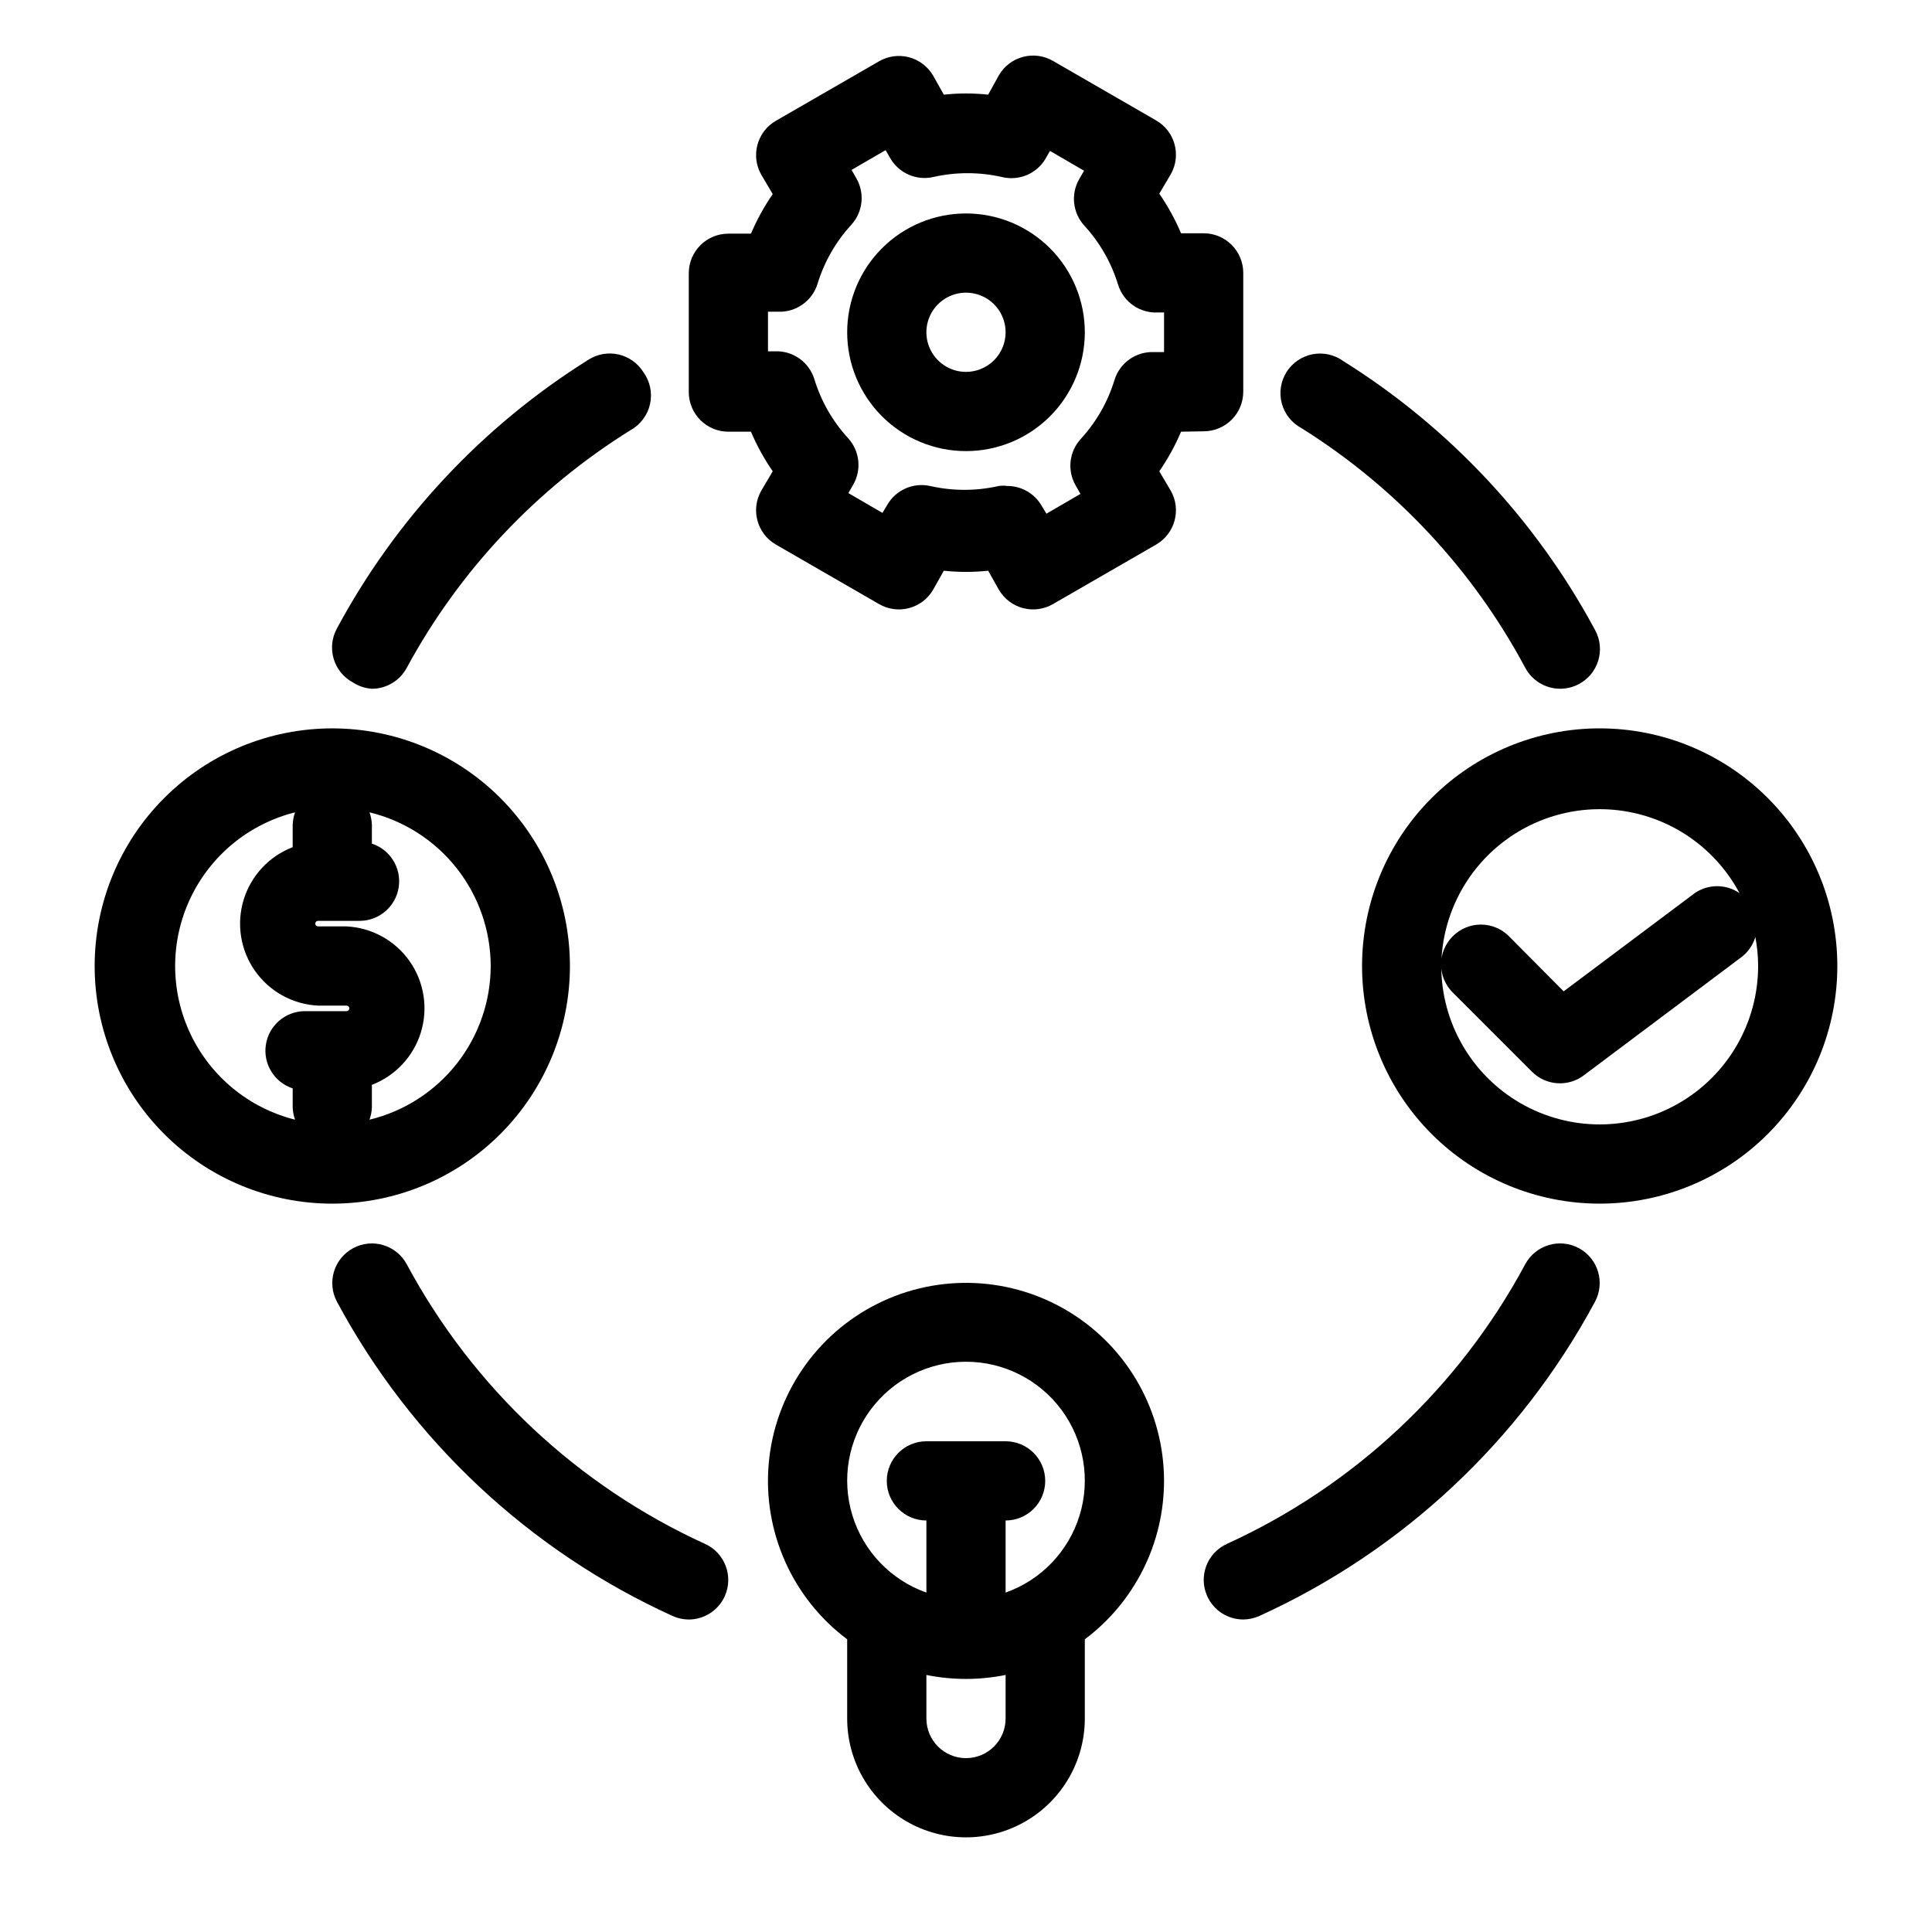
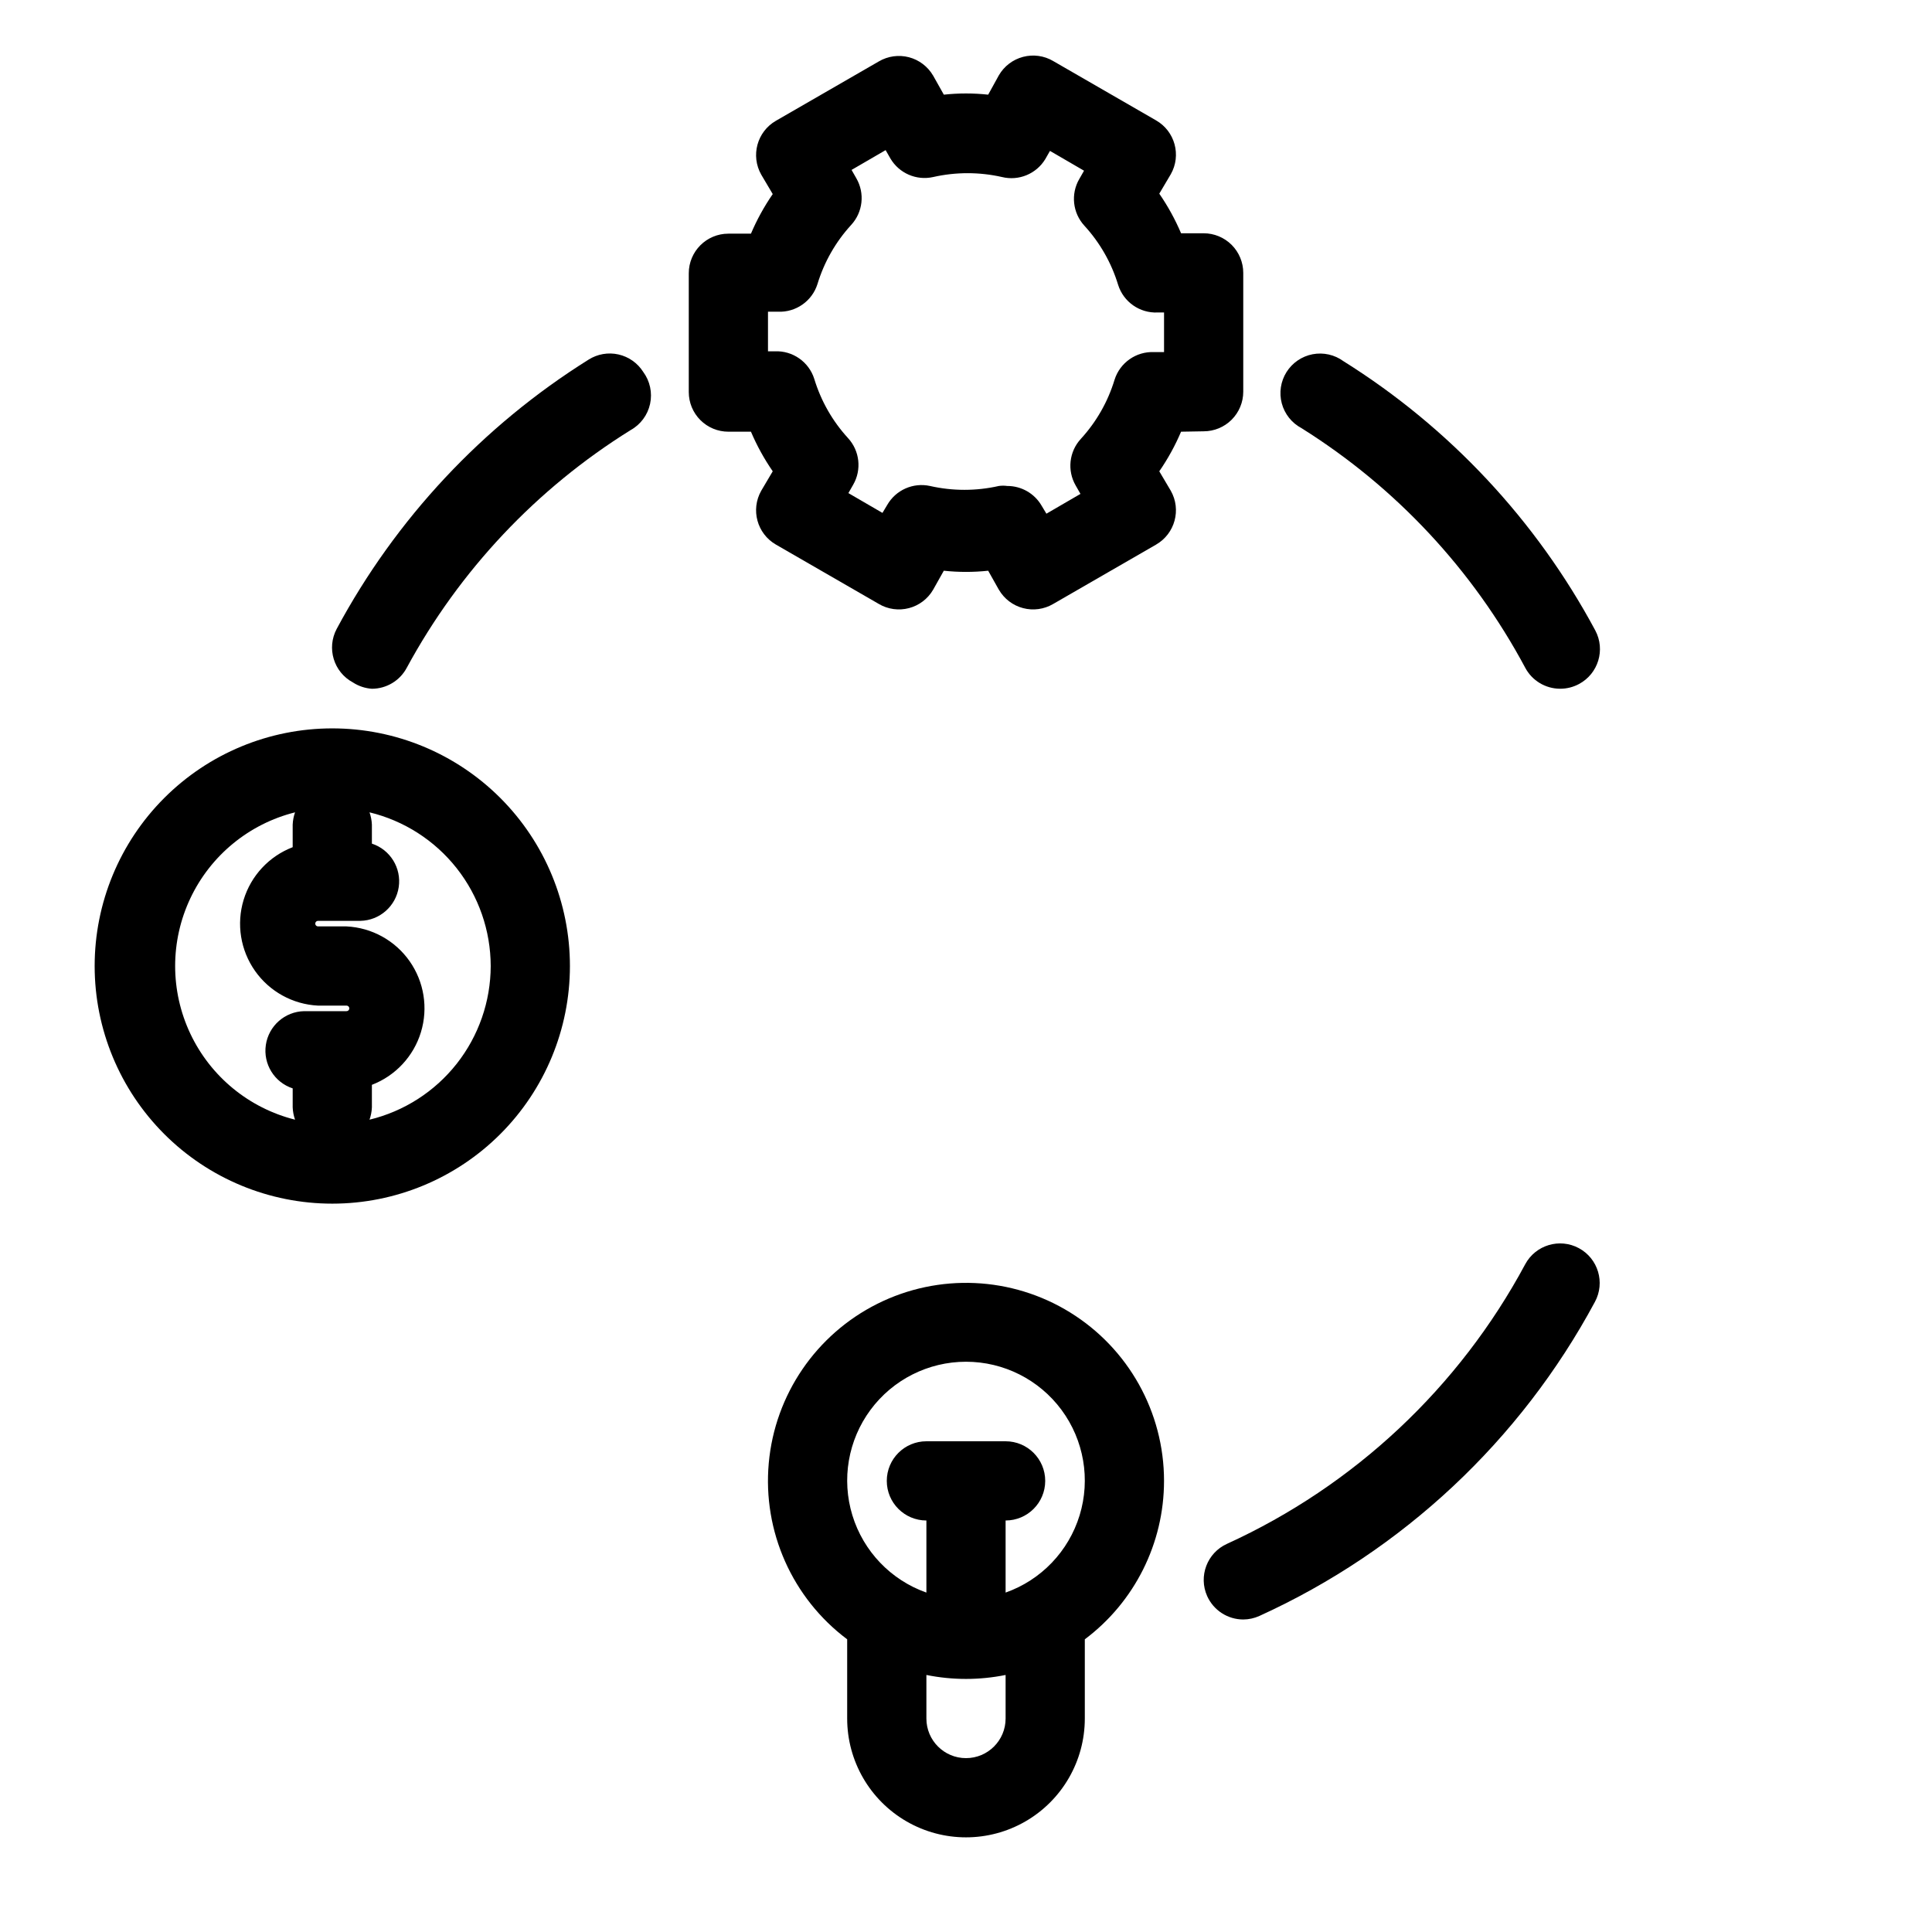
<svg xmlns="http://www.w3.org/2000/svg" fill="#000000" width="800px" height="800px" version="1.1" viewBox="144 144 512 512">
  <g>
    <path d="m232.06 462.98c16.703 0 32.719-6.637 44.531-18.445 11.809-11.812 18.445-27.832 18.445-44.531 0-16.703-6.637-32.723-18.445-44.531-11.812-11.812-27.828-18.445-44.531-18.445s-32.723 6.633-44.531 18.445c-11.809 11.809-18.445 27.828-18.445 44.531 0 16.699 6.637 32.719 18.445 44.531 11.809 11.809 27.828 18.445 44.531 18.445zm41.984-62.977c-0.02 9.402-3.195 18.527-9.02 25.914-5.824 7.383-13.957 12.598-23.098 14.809 0.367-1.047 0.582-2.144 0.629-3.254v-5.981c6.25-2.402 11.047-7.551 12.996-13.953 1.953-6.406 0.84-13.355-3.012-18.832-3.852-5.477-10.016-8.871-16.703-9.199h-7.555c-0.406 0-0.738-0.332-0.738-0.734 0-0.406 0.332-0.738 0.738-0.738h11.23c5.113-0.109 9.402-3.887 10.156-8.949 0.75-5.059-2.254-9.922-7.113-11.516v-5.039c-0.047-1.109-0.262-2.207-0.629-3.254 9.141 2.211 17.273 7.426 23.098 14.809 5.824 7.387 9 16.512 9.02 25.918zm-51.852-40.727c-0.371 1.047-0.582 2.144-0.629 3.254v5.984c-6.25 2.398-11.047 7.547-13 13.953-1.949 6.402-0.836 13.352 3.016 18.828 3.852 5.477 10.012 8.871 16.703 9.203h7.559-0.004c0.406 0 0.734 0.328 0.734 0.734s-0.328 0.734-0.734 0.734h-11.23c-5.113 0.109-9.402 3.891-10.156 8.949-0.75 5.059 2.254 9.922 7.113 11.516v5.039c0.047 1.109 0.258 2.207 0.629 3.254-12.191-3.055-22.375-11.414-27.746-22.773-5.375-11.363-5.375-24.535 0-35.898 5.371-11.363 15.555-19.723 27.746-22.777z" />
-     <path d="m630.91 400c0-16.703-6.633-32.723-18.445-44.531-11.809-11.812-27.828-18.445-44.531-18.445-16.699 0-32.719 6.633-44.531 18.445-11.809 11.809-18.445 27.828-18.445 44.531 0 16.699 6.637 32.719 18.445 44.531 11.812 11.809 27.832 18.445 44.531 18.445 16.703 0 32.723-6.637 44.531-18.445 11.812-11.812 18.445-27.832 18.445-44.531zm-104.96 0c0.129-12.527 5.844-24.344 15.586-32.219 9.742-7.879 22.488-10.992 34.766-8.496 12.273 2.496 22.793 10.344 28.684 21.402-3.574-2.449-8.285-2.449-11.859 0l-34.742 26.031-14.484-14.59v-0.004c-1.969-1.984-4.652-3.102-7.453-3.102-2.797 0-5.481 1.117-7.449 3.102-1.988 1.973-3.106 4.656-3.106 7.453 0 2.801 1.117 5.481 3.106 7.453l20.992 20.992c3.703 3.699 9.57 4.106 13.75 0.945l41.984-31.488c1.645-1.328 2.852-3.121 3.461-5.144 0.484 2.527 0.73 5.09 0.734 7.664 0 14.996-8 28.859-20.992 36.359-12.988 7.5-28.992 7.5-41.984 0-12.988-7.5-20.992-21.363-20.992-36.359z" />
    <path d="m452.48 536.45c0-18.188-9.418-35.078-24.891-44.641s-34.793-10.43-51.062-2.297c-16.266 8.133-27.164 24.109-28.797 42.227-1.633 18.113 6.231 35.785 20.781 46.695v20.992c0 11.25 6 21.645 15.742 27.27 9.742 5.625 21.746 5.625 31.488 0 9.742-5.625 15.746-16.02 15.746-27.27v-20.992c13.215-9.91 20.992-25.465 20.992-41.984zm-41.984 62.977c0 5.797-4.699 10.496-10.496 10.496s-10.496-4.699-10.496-10.496v-11.543c6.926 1.398 14.062 1.398 20.992 0zm0-33.379v-19.102c5.797 0 10.496-4.699 10.496-10.496 0-5.797-4.699-10.496-10.496-10.496h-20.992c-5.797 0-10.496 4.699-10.496 10.496 0 5.797 4.699 10.496 10.496 10.496v19.105c-9.414-3.328-16.691-10.926-19.613-20.473s-1.145-19.914 4.793-27.941c5.938-8.027 15.332-12.762 25.316-12.762s19.375 4.734 25.312 12.762c5.938 8.027 7.719 18.395 4.797 27.941-2.926 9.547-10.203 17.145-19.613 20.473z" />
    <path d="m462.98 258.3c2.781 0 5.453-1.105 7.422-3.074 1.965-1.969 3.074-4.637 3.074-7.422v-31.488c0-2.781-1.109-5.453-3.074-7.422-1.969-1.965-4.641-3.074-7.422-3.074h-5.984c-1.566-3.684-3.5-7.199-5.773-10.496l3.043-5.144v0.004c2.852-5.019 1.117-11.395-3.883-14.273l-27.289-15.742v-0.004c-2.406-1.41-5.277-1.805-7.973-1.094-2.699 0.707-5.004 2.461-6.406 4.871l-2.836 5.144c-3.906-0.422-7.848-0.422-11.754 0l-2.832-5.039h-0.004c-1.402-2.41-3.707-4.164-6.402-4.875-2.699-0.707-5.57-0.312-7.977 1.098l-27.289 15.742c-4.996 2.883-6.731 9.258-3.883 14.277l3.043 5.144v-0.004c-2.269 3.297-4.207 6.812-5.773 10.496h-5.981c-5.797 0-10.496 4.699-10.496 10.496v31.488c0 2.785 1.105 5.453 3.074 7.422s4.637 3.074 7.422 3.074h5.984-0.004c1.566 3.684 3.504 7.199 5.773 10.496l-3.043 5.144c-2.848 5.016-1.113 11.391 3.883 14.273l27.289 15.742v0.004c2.406 1.41 5.277 1.805 7.977 1.094 2.695-0.707 5-2.461 6.402-4.875l2.832-5.039 0.004 0.004c3.906 0.418 7.848 0.418 11.754 0l2.832 5.039 0.004-0.004c1.402 2.414 3.707 4.168 6.406 4.875 2.695 0.711 5.566 0.316 7.973-1.094l27.289-15.742v-0.004c5-2.883 6.734-9.258 3.883-14.273l-3.043-5.144c2.273-3.297 4.207-6.812 5.773-10.496zm-10.496-20.992h-2.625c-4.762-0.215-9.07 2.801-10.496 7.348-1.766 5.816-4.816 11.16-8.922 15.641-3.121 3.383-3.676 8.402-1.363 12.387l1.258 2.203-9.027 5.246-1.258-2.098c-1.883-3.262-5.367-5.262-9.133-5.25-0.73-0.102-1.473-0.102-2.203 0-6.012 1.367-12.254 1.367-18.266 0-4.473-0.969-9.059 1.066-11.332 5.039l-1.258 2.098-9.027-5.246 1.258-2.203c2.309-3.981 1.754-9.004-1.367-12.387-4.106-4.481-7.152-9.824-8.922-15.637-1.422-4.551-5.734-7.566-10.496-7.348h-1.781v-10.496h2.625-0.004c4.762 0.215 9.074-2.801 10.496-7.348 1.77-5.816 4.816-11.16 8.922-15.641 3.121-3.383 3.676-8.402 1.367-12.383l-1.258-2.203 9.027-5.246 1.258 2.203-0.004-0.004c2.309 3.93 6.891 5.926 11.336 4.934 6.012-1.363 12.254-1.363 18.266 0 4.434 1.082 9.059-0.828 11.441-4.723l1.258-2.203 9.027 5.246-1.258 2.203h-0.004c-2.309 3.981-1.754 9.004 1.367 12.387 4.106 4.481 7.152 9.824 8.922 15.637 1.422 4.551 5.734 7.566 10.496 7.348h1.68z" />
-     <path d="m400 200.57c-8.352 0-16.363 3.316-22.266 9.223-5.906 5.906-9.223 13.914-9.223 22.266s3.316 16.359 9.223 22.266c5.902 5.906 13.914 9.223 22.266 9.223s16.359-3.316 22.266-9.223c5.902-5.906 9.223-13.914 9.223-22.266s-3.32-16.359-9.223-22.266c-5.906-5.906-13.914-9.223-22.266-9.223zm0 41.984c-4.246 0-8.074-2.559-9.699-6.481s-0.727-8.438 2.277-11.438c3-3.004 7.516-3.898 11.438-2.277 3.922 1.625 6.481 5.453 6.481 9.699 0 2.785-1.105 5.453-3.074 7.422s-4.641 3.074-7.422 3.074z" />
-     <path d="m251.79 479.04c-2.75-5.102-9.121-7.008-14.219-4.254-5.102 2.754-7.008 9.121-4.254 14.223 19.73 36.727 50.961 65.965 88.902 83.234 1.352 0.617 2.82 0.938 4.305 0.945 4.121-0.008 7.859-2.434 9.551-6.191 2.363-5.277 0.02-11.473-5.25-13.855-33.734-15.398-61.496-41.426-79.035-74.102z" />
    <path d="m473.47 573.18c1.484-0.008 2.949-0.328 4.301-0.945 37.941-17.27 69.172-46.508 88.902-83.234 2.754-5.102 0.852-11.469-4.25-14.223-5.102-2.754-11.469-0.848-14.223 4.254-17.535 32.676-45.297 58.703-79.035 74.102-5.266 2.383-7.613 8.578-5.25 13.855 1.691 3.758 5.43 6.184 9.555 6.191z" />
    <path d="m548.2 320.96c1.816 3.414 5.367 5.551 9.234 5.562 1.762 0.008 3.492-0.426 5.039-1.262 5.09-2.734 7.016-9.066 4.305-14.168-15.664-29.195-38.672-53.797-66.754-71.375-2.352-1.719-5.312-2.383-8.176-1.836-2.859 0.551-5.367 2.266-6.914 4.731-1.547 2.469-2 5.473-1.25 8.285 0.754 2.816 2.641 5.191 5.211 6.559 24.969 15.633 45.414 37.527 59.305 63.504z" />
    <path d="m314.46 242.56c-1.488-2.352-3.852-4.019-6.57-4.629-2.715-0.609-5.562-0.113-7.914 1.375-28.082 17.578-51.094 42.18-66.758 71.371-2.707 5.106-0.785 11.438 4.305 14.172 1.508 0.98 3.242 1.559 5.039 1.68 3.867-0.012 7.418-2.148 9.234-5.562 13.965-25.785 34.406-47.488 59.305-62.977 2.648-1.465 4.535-4 5.176-6.953 0.645-2.957-0.02-6.047-1.816-8.477z" />
  </g>
</svg>